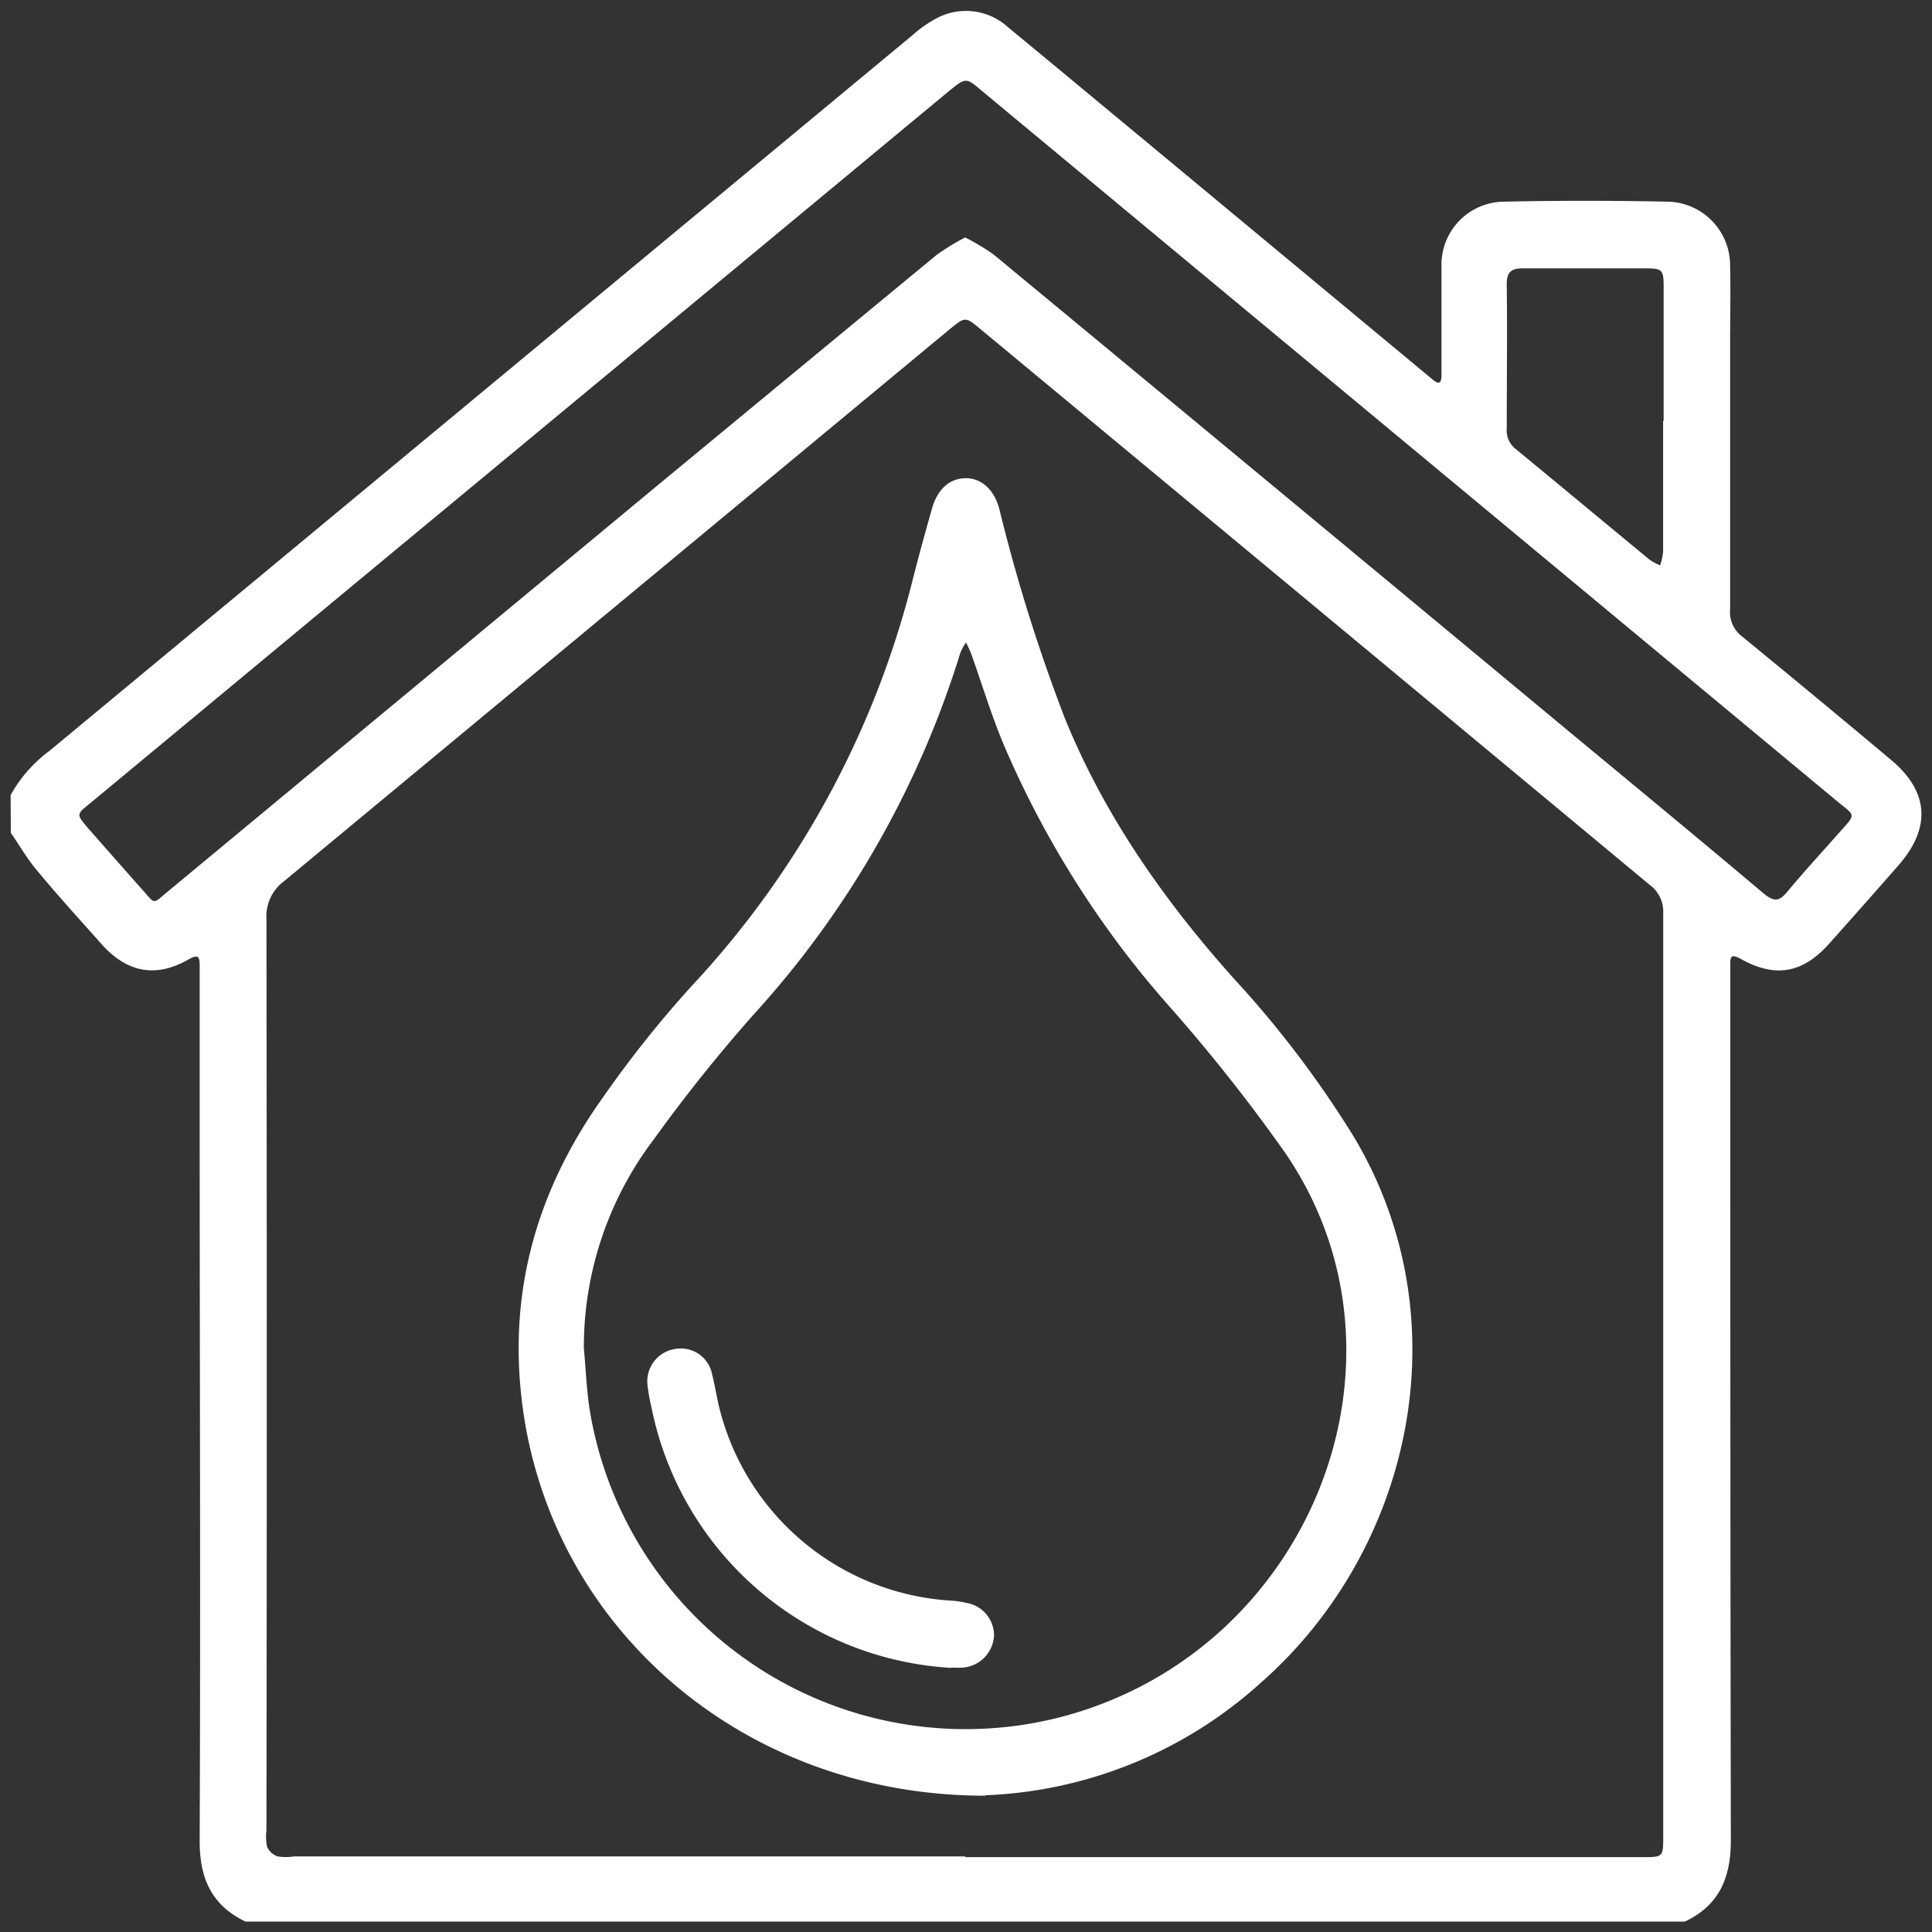
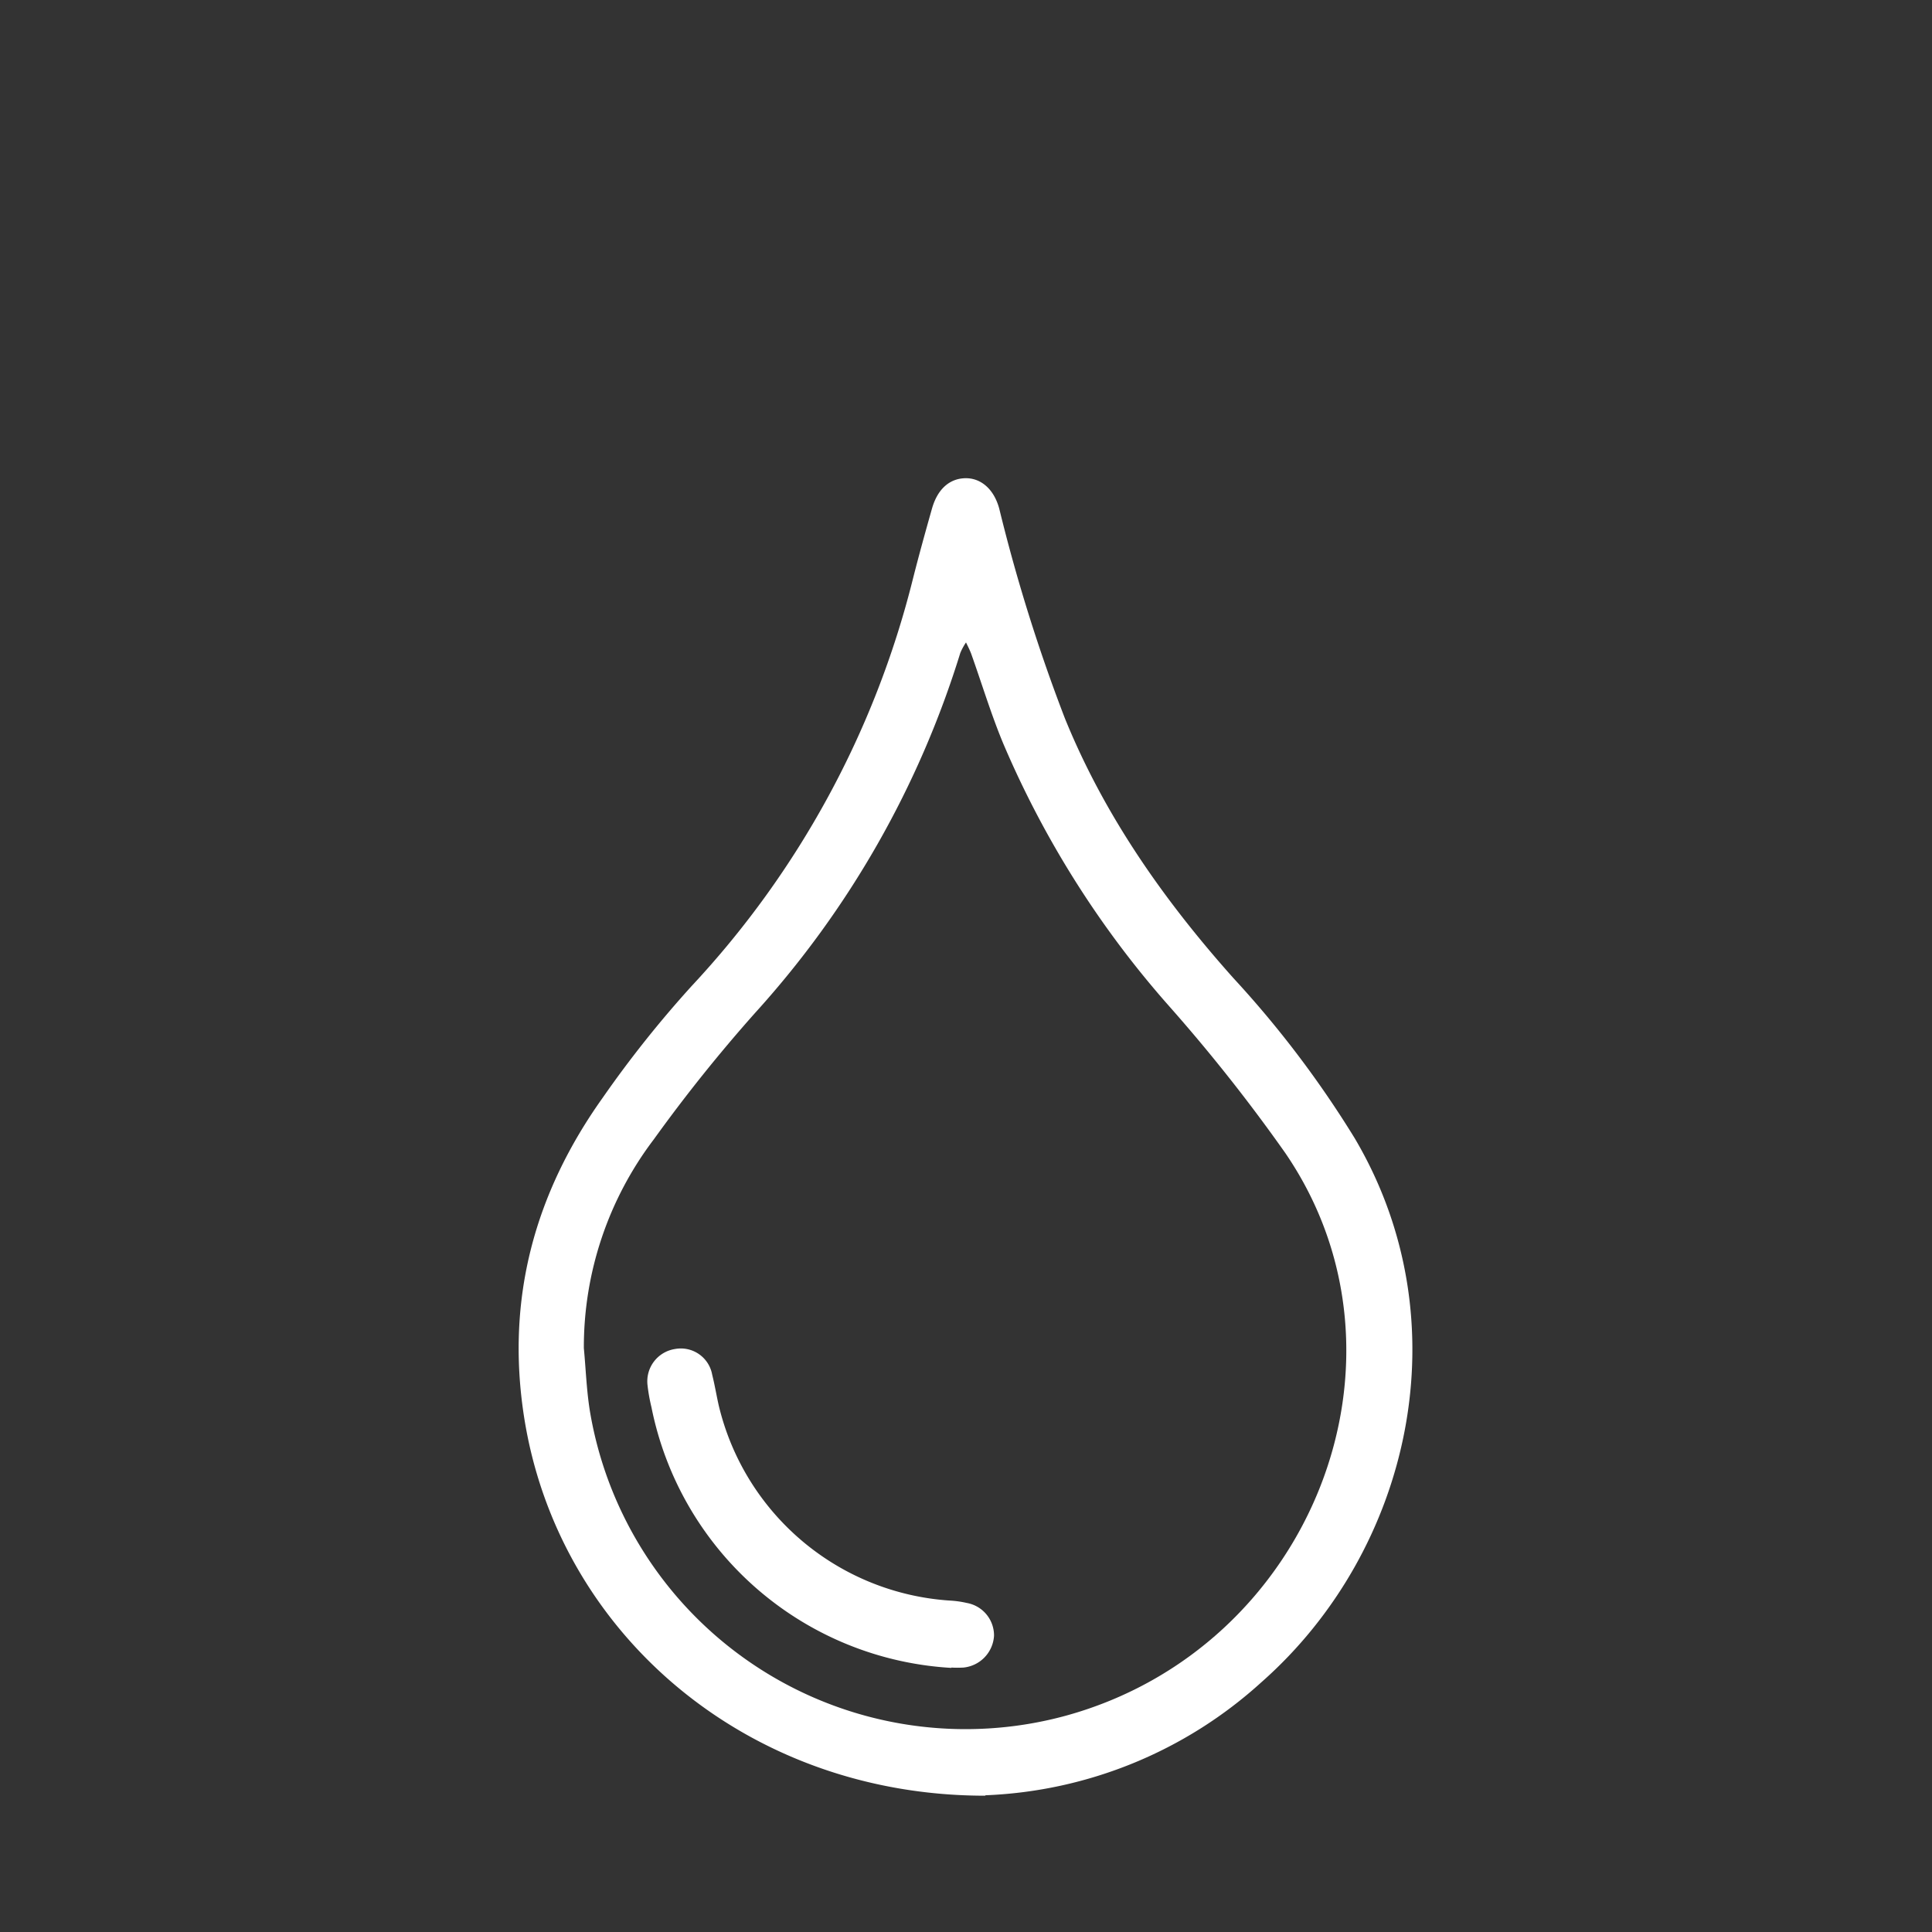
<svg xmlns="http://www.w3.org/2000/svg" viewBox="0 0 182 182">
  <rect x="0" y="0" width="182" height="182" fill="#333333" stroke="none" />
  <defs>
    <style>.b07c18bf-4428-46f8-9199-099d5af77f07{fill:none;}.a12769a3-bdf4-4ddb-b526-5e601de17dbe{fill:#fff;}</style>
  </defs>
  <g id="bb9057c2-4f30-4af1-8d6d-db70c567f2d7" data-name="Livello 2">
    <g id="bdd7567a-0f3b-4cea-b834-6e2c18792311" data-name="Livello 1">
      <rect class="b07c18bf-4428-46f8-9199-099d5af77f07" width="182" height="182" />
-       <path class="a12769a3-bdf4-4ddb-b526-5e601de17dbe" d="M156.72,39.61c0-4.2,0-8.41,0-12.62,0-1.58-.14-1.71-1.71-1.71-3.85,0-7.71,0-11.57,0-1.14,0-1.51.41-1.5,1.55.06,4.5,0,9,0,13.5a2.24,2.24,0,0,0,.88,2c4.2,3.45,8.37,6.93,12.57,10.39a5.58,5.58,0,0,0,1,.54,6,6,0,0,0,.28-1.29c0-4.09,0-8.18,0-12.28M90.88,22.35A20.37,20.37,0,0,1,93.63,24q26.91,22.26,53.79,44.59c6.26,5.19,12.54,10.36,18.76,15.61,1,.81,1.47.68,2.21-.22,1.57-1.89,3.24-3.7,4.87-5.54s1.55-1.51-.24-3L92.52,8.58C91,7.28,91,7.28,89.37,8.6Q61,32.14,32.61,55.66L8.43,75.72c-1.24,1-1.23,1-.15,2.28,1.7,1.93,3.4,3.87,5.11,5.79,1.27,1.43.95,1.41,2.4.21L61.61,46Q74.92,35,88.25,24a22.24,22.24,0,0,1,2.63-1.61m.06,152.56h63.74c2,0,2,0,2-2q0-43.46,0-86.92a3.12,3.12,0,0,0-1.27-2.67Q123.89,57.16,92.36,31c-1.42-1.18-1.43-1.18-2.88,0Q58.13,57,26.77,83a4.12,4.12,0,0,0-1.67,3.55q.06,42.93,0,85.86a4.81,4.81,0,0,0,.06,1.57,1.71,1.71,0,0,0,1,.9,5.06,5.06,0,0,0,1.56,0H90.94M1,74.9a13.11,13.11,0,0,1,3.65-4.16L86,3.28a11.18,11.18,0,0,1,2.45-1.67,5.88,5.88,0,0,1,6.56,1c4.16,3.42,8.29,6.87,12.44,10.3l27,22.42.54.45c.55.45.8.33.8-.4,0-1.75,0-3.51,0-5.26s0-3.4,0-5.1A5.94,5.94,0,0,1,141.56,19c5.2-.11,10.42-.11,15.62,0a6,6,0,0,1,5.8,6.11c.06,2.4,0,4.8,0,7.2,0,8.37,0,16.73,0,25.1A2.88,2.88,0,0,0,164.16,60q7,5.73,13.93,11.54c3.63,3,3.86,6.44.73,10q-3.24,3.7-6.52,7.37c-2.48,2.77-5.06,3.24-8.3,1.43-1.05-.58-1-.11-1,.67,0,.41,0,.82,0,1.23,0,27,0,54.08.05,81.11,0,3.55-1.09,6.13-4.33,7.67H23.13c-3.23-1.55-4.34-4.11-4.32-7.66.09-22.56,0-45.13,0-67.69q0-7.27,0-14.56c0-.85,0-1.34-1.08-.71C14.68,92.13,12,91.62,9.62,89c-2-2.26-4.07-4.51-6-6.84-1-1.15-1.74-2.46-2.6-3.7Z" />
      <path class="a12769a3-bdf4-4ddb-b526-5e601de17dbe" d="M55,127c.2,2.1.26,4.21.63,6.28a35.88,35.88,0,0,0,44.79,28.34c23.19-6.39,33.87-33.69,20.66-53a159.27,159.27,0,0,0-11-13.9A91.2,91.2,0,0,1,94.49,70c-1.14-2.75-2-5.61-3-8.41-.14-.37-.32-.72-.49-1.07a5.61,5.61,0,0,0-.54,1A89.89,89.89,0,0,1,71.14,95.41a147.58,147.58,0,0,0-9.54,11.91A32.38,32.38,0,0,0,55,127m37.8,42.16c-22.5,0-40.29-15.36-43.44-35.74-1.71-11.08,1-21,7.41-30a104.39,104.39,0,0,1,8.41-10.56A87,87,0,0,0,86,54.53c.56-2.21,1.17-4.41,1.79-6.6.51-1.82,1.62-2.83,3.1-2.88s2.75,1,3.25,2.9a161.66,161.66,0,0,0,6.18,19.73c3.73,9.17,9.32,17.12,15.87,24.46a97,97,0,0,1,11.43,15.09c10.22,17.29,5.3,38.81-8.78,51.23a41.05,41.05,0,0,1-26,10.66" />
      <path class="a12769a3-bdf4-4ddb-b526-5e601de17dbe" d="M89.62,157.12a30.6,30.6,0,0,1-28.25-24.55A16.53,16.53,0,0,1,61,130.5a3.08,3.08,0,0,1,2.59-3.42,3,3,0,0,1,3.5,2.42c.25,1,.4,1.94.62,2.91A24,24,0,0,0,89.5,150.78a9.16,9.16,0,0,1,1.56.22,3.11,3.11,0,0,1,2.58,3.09,3.2,3.2,0,0,1-2.89,3,10.63,10.63,0,0,1-1.13,0" />
    </g>
  </g>
</svg>